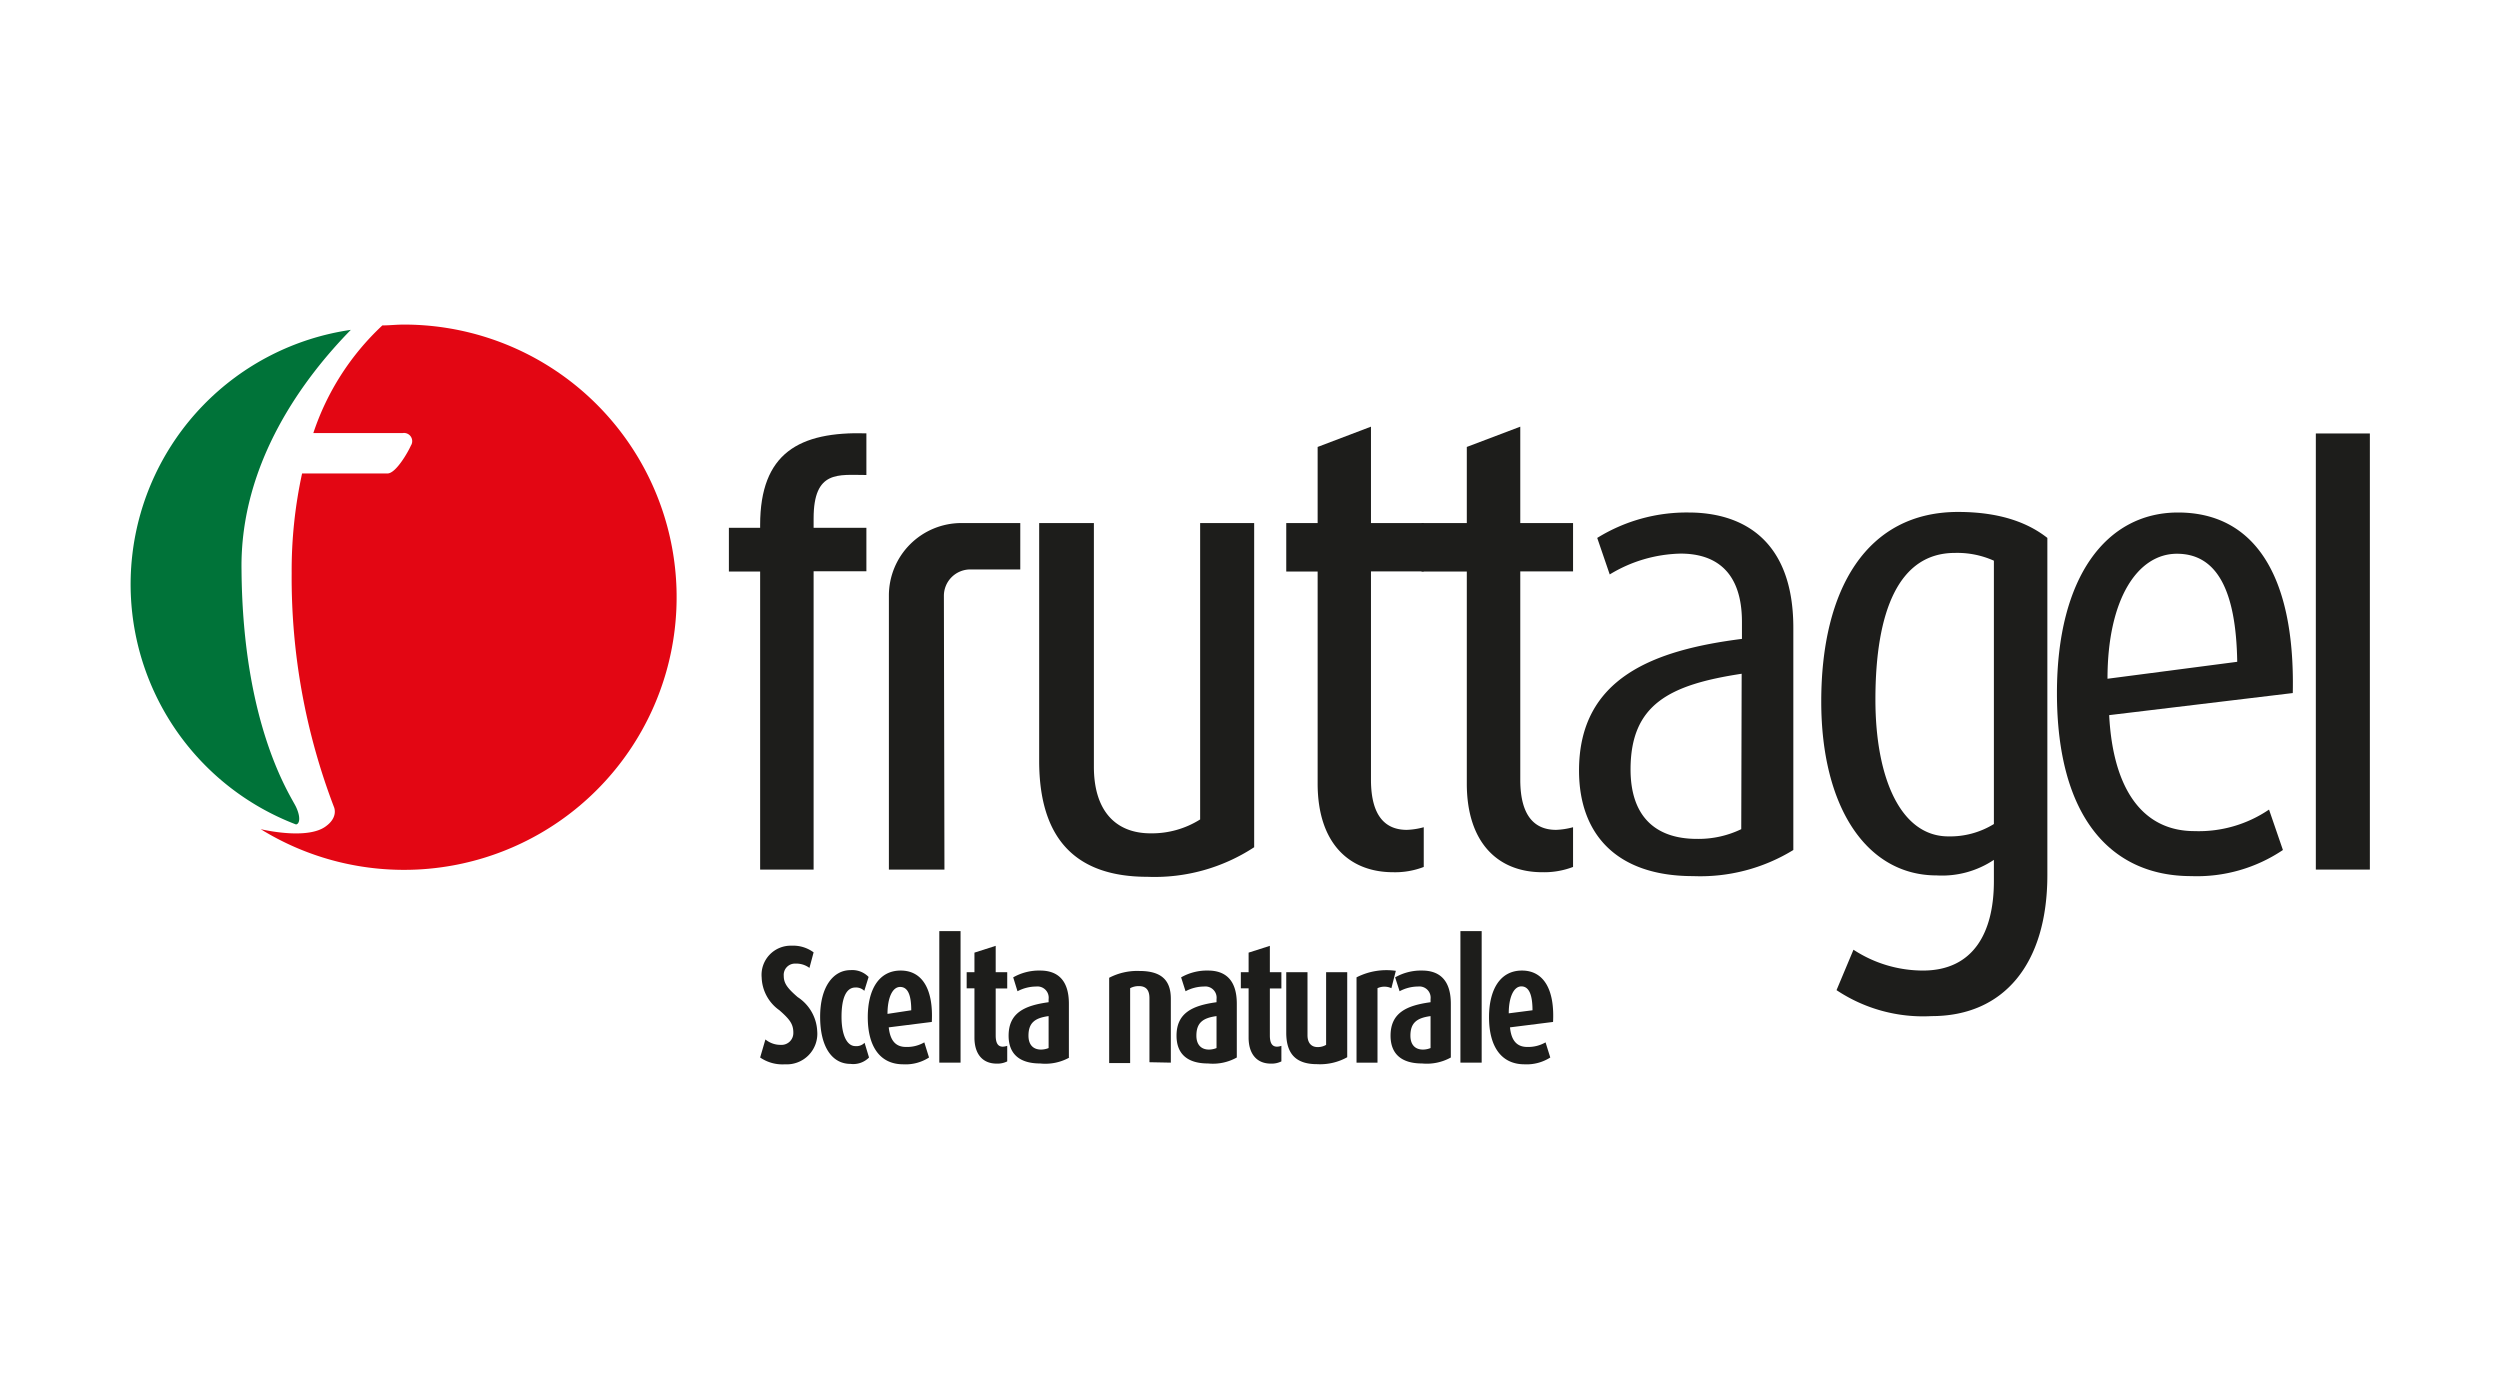
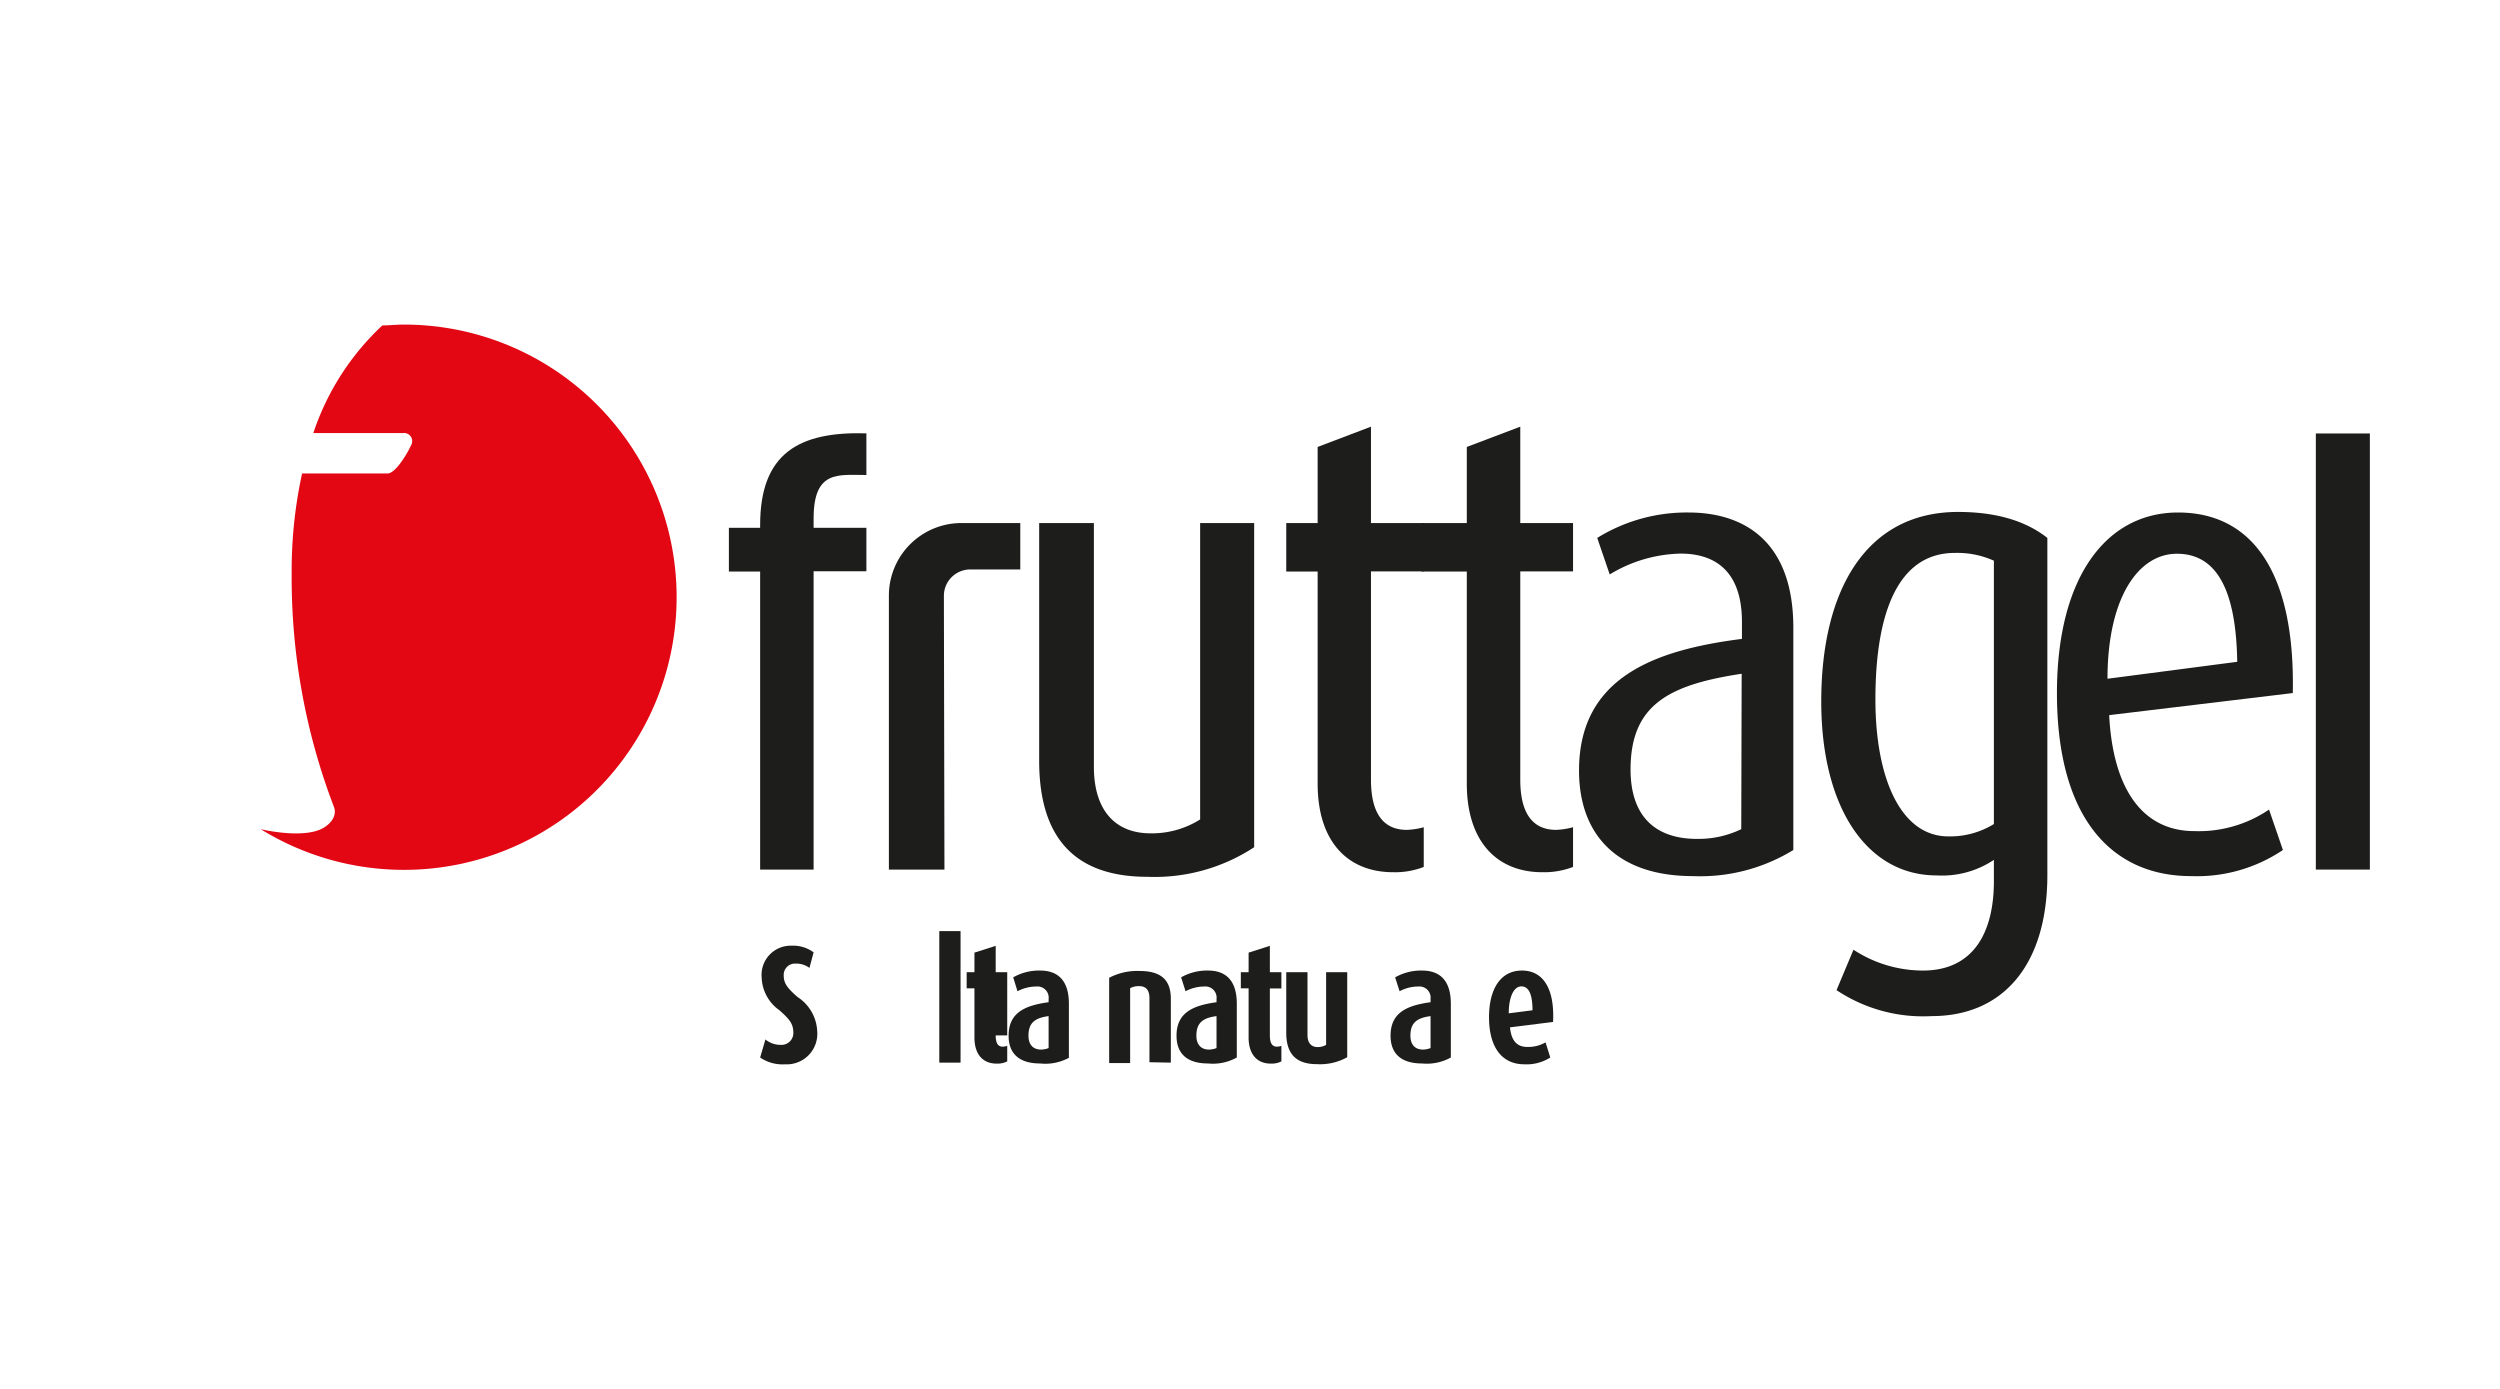
<svg xmlns="http://www.w3.org/2000/svg" id="Livello_1" data-name="Livello 1" width="180" height="100" viewBox="0 0 180 100">
  <path d="M62.38,41.13V38h-3.8v-.67c0-3.5,1.78-3.13,3.8-3.13v-3c-4.84-.14-7.65,1.42-7.65,6.6V38H52.48v3.15h2.25V62.61h3.85V41.13Z" style="fill:#1d1d1b;fill-rule:evenodd" />
  <path d="M90.3,61V37.66H86.41V59a6.51,6.51,0,0,1-3.57,1c-2.53,0-4.08-1.64-4.08-4.79V37.66H74.82V54.78c0,5.67,2.68,8.35,7.79,8.35A13.07,13.07,0,0,0,90.3,61Z" style="fill:#1d1d1b;fill-rule:evenodd" />
  <path d="M102.51,62.42V59.56a5.19,5.19,0,0,1-1.22.19c-1.5,0-2.58-.94-2.58-3.61v-15h3.8V37.66h-3.8V30.72l-3.84,1.46v5.48H92.61v3.49h2.26V56.42c0,4.22,2.2,6.38,5.44,6.38A5.72,5.72,0,0,0,102.51,62.42Z" style="fill:#1d1d1b;fill-rule:evenodd" />
  <path d="M113.26,62.42V59.56a5.36,5.36,0,0,1-1.22.19c-1.5,0-2.58-.94-2.58-3.61v-15h3.8V37.66h-3.8V30.72l-3.85,1.46v5.48h-3.26v3.49h3.26V56.42c0,4.22,2.21,6.38,5.44,6.38A5.82,5.82,0,0,0,113.26,62.42Z" style="fill:#1d1d1b;fill-rule:evenodd" />
  <path d="M125.37,59.7a7.08,7.08,0,0,1-3.19.7c-3.05,0-4.78-1.68-4.78-5,0-4.69,2.81-6.1,8-6.89Zm3.75,1.5v-16c0-6.29-3.61-8.3-7.55-8.3A12.23,12.23,0,0,0,115,38.73l.9,2.63a10.18,10.18,0,0,1,5.11-1.5c2.58,0,4.41,1.36,4.41,4.92V46c-6.29.8-11.73,2.77-11.73,9.48,0,4.55,2.67,7.6,8.21,7.6A12.81,12.81,0,0,0,129.12,61.2Z" style="fill:#1d1d1b;fill-rule:evenodd" />
  <path d="M143.56,59.33a6,6,0,0,1-3.28.89c-3.42,0-5.25-4.18-5.25-9.85,0-6.38,1.69-10.56,5.72-10.56a6.44,6.44,0,0,1,2.81.56Zm3.85,3.7V38.73c-1.27-1-3.24-1.87-6.43-1.87-6.56,0-9.85,5.53-9.85,13.65,0,7.64,3.29,12.52,8.31,12.52a6.71,6.71,0,0,0,4.12-1.12v1.54c0,3.66-1.45,6.43-5.11,6.43a9.14,9.14,0,0,1-5-1.5l-1.22,2.91a11.22,11.22,0,0,0,6.85,1.87C144.27,73.16,147.41,69.41,147.41,63Z" style="fill:#1d1d1b;fill-rule:evenodd" />
  <path d="M161.08,47.65l-9.34,1.22c0-5.73,2.16-9,5-9S161,42.44,161.08,47.65Zm4,2.25c.18-8.68-2.91-13-8.26-13-5.16,0-8.72,4.64-8.72,13,0,9,3.94,13.18,9.66,13.18a11.09,11.09,0,0,0,6.61-1.88l-1-2.91A9,9,0,0,1,158,59.84c-3.66,0-5.86-2.91-6.14-8.35Z" style="fill:#1d1d1b;fill-rule:evenodd" />
  <rect x="166.74" y="31.21" width="3.89" height="31.4" style="fill:#1d1d1b" />
  <path d="M58.84,74.25a3.1,3.1,0,0,0-1.41-2.46c-.75-.65-1-1-1-1.53a.81.81,0,0,1,.85-.88,1.58,1.58,0,0,1,1,.31l.3-1.12A2.47,2.47,0,0,0,57,68.09a2.1,2.1,0,0,0-2.16,2.29,3,3,0,0,0,1.28,2.36c.76.67,1,1,1,1.62a.85.85,0,0,1-.9.87,1.7,1.7,0,0,1-1.11-.39l-.38,1.3a2.84,2.84,0,0,0,1.79.49A2.2,2.2,0,0,0,58.84,74.25Z" style="fill:#1d1d1b;fill-rule:evenodd" />
-   <path d="M62.57,76.14l-.32-1.06a.82.82,0,0,1-.66.24c-.61,0-1-.79-1-2.11s.32-2.11,1-2.11a.85.85,0,0,1,.64.24l.31-1a1.64,1.64,0,0,0-1.31-.49c-1.2,0-2.18,1.15-2.18,3.36s.89,3.39,2.18,3.39A1.6,1.6,0,0,0,62.57,76.14Z" style="fill:#1d1d1b;fill-rule:evenodd" />
-   <path d="M65.61,72.74,63.9,73c0-1.15.35-1.94.91-1.94S65.61,71.65,65.61,72.74Zm1.48.84c.12-2.3-.65-3.7-2.24-3.7s-2.37,1.4-2.37,3.36c0,2.12.89,3.39,2.55,3.39a3.11,3.11,0,0,0,1.86-.49l-.34-1.09a2.47,2.47,0,0,1-1.32.33c-.75,0-1.14-.47-1.24-1.41Z" style="fill:#1d1d1b;fill-rule:evenodd" />
  <rect x="67.63" y="67.04" width="1.53" height="9.47" style="fill:#1d1d1b" />
-   <path d="M72.52,76.42V75.3a1.14,1.14,0,0,1-.32.06c-.31,0-.51-.2-.51-.81V71.17h.83V70h-.83V68.1l-1.53.49V70H69.6v1.16h.56v3.55c0,1.15.56,1.87,1.6,1.87A1.56,1.56,0,0,0,72.52,76.42Z" style="fill:#1d1d1b;fill-rule:evenodd" />
+   <path d="M72.52,76.42V75.3a1.14,1.14,0,0,1-.32.06c-.31,0-.51-.2-.51-.81h.83V70h-.83V68.1l-1.53.49V70H69.6v1.16h.56v3.55c0,1.15.56,1.87,1.6,1.87A1.56,1.56,0,0,0,72.52,76.42Z" style="fill:#1d1d1b;fill-rule:evenodd" />
  <path d="M75.5,75.46a1.51,1.51,0,0,1-.54.11c-.6,0-.91-.38-.91-1,0-.94.48-1.28,1.45-1.41Zm1.46.68V72.27c0-1.78-.89-2.39-2.07-2.39a3.76,3.76,0,0,0-1.94.49l.31,1a2.91,2.91,0,0,1,1.34-.34.81.81,0,0,1,.9.91v.22c-1.69.23-2.88.74-2.88,2.41,0,1.29.76,2,2.27,2A3.56,3.56,0,0,0,77,76.14Z" style="fill:#1d1d1b;fill-rule:evenodd" />
  <path d="M84.3,76.51v-4.6c0-1.37-.72-2-2.26-2a4.37,4.37,0,0,0-2.18.49v6.14h1.51V71.15A1.3,1.3,0,0,1,82,71c.54,0,.76.31.76.88v4.6Z" style="fill:#1d1d1b;fill-rule:evenodd" />
  <path d="M87.59,75.46a1.51,1.51,0,0,1-.54.11c-.59,0-.91-.38-.91-1,0-.94.48-1.28,1.45-1.41Zm1.46.68V72.27c0-1.78-.89-2.39-2.07-2.39a3.76,3.76,0,0,0-1.94.49l.32,1a2.86,2.86,0,0,1,1.33-.34.81.81,0,0,1,.9.91v.22c-1.68.23-2.88.74-2.88,2.41,0,1.29.76,2,2.27,2A3.53,3.53,0,0,0,89.05,76.14Z" style="fill:#1d1d1b;fill-rule:evenodd" />
  <path d="M92.26,76.42V75.3a1.06,1.06,0,0,1-.31.06c-.32,0-.52-.2-.52-.81V71.17h.83V70h-.83V68.1l-1.53.49V70h-.56v1.16h.56v3.55c0,1.15.57,1.87,1.6,1.87A1.56,1.56,0,0,0,92.26,76.42Z" style="fill:#1d1d1b;fill-rule:evenodd" />
  <path d="M97,76.12V70H95.48v5.23a1.18,1.18,0,0,1-.61.16c-.48,0-.73-.33-.73-.85V70H92.61v4.36c0,1.63.81,2.26,2.22,2.26A4,4,0,0,0,97,76.12Z" style="fill:#1d1d1b;fill-rule:evenodd" />
-   <path d="M100.5,69.9a4.73,4.73,0,0,0-2.83.47v6.14h1.51V71.15a1.19,1.19,0,0,1,1,0Z" style="fill:#1d1d1b;fill-rule:evenodd" />
  <path d="M103,75.46a1.51,1.51,0,0,1-.54.11c-.6,0-.91-.38-.91-1,0-.94.48-1.28,1.45-1.41Zm1.46.68V72.27c0-1.78-.89-2.39-2.07-2.39a3.76,3.76,0,0,0-1.94.49l.32,1a2.83,2.83,0,0,1,1.33-.34.81.81,0,0,1,.9.91v.22c-1.69.23-2.88.74-2.88,2.41,0,1.29.76,2,2.27,2A3.56,3.56,0,0,0,104.46,76.14Z" style="fill:#1d1d1b;fill-rule:evenodd" />
-   <rect x="105.15" y="67.04" width="1.53" height="9.47" style="fill:#1d1d1b" />
  <path d="M110.34,72.74l-1.71.22c0-1.15.35-1.94.91-1.94S110.34,71.65,110.34,72.74Zm1.48.84c.12-2.3-.65-3.7-2.24-3.7s-2.37,1.4-2.37,3.36c0,2.12.89,3.39,2.55,3.39a3.16,3.16,0,0,0,1.86-.49l-.34-1.09a2.5,2.5,0,0,1-1.32.33c-.75,0-1.15-.47-1.24-1.41Z" style="fill:#1d1d1b;fill-rule:evenodd" />
  <path d="M68,62.61H64V42.88a5.22,5.22,0,0,1,5.22-5.22h4.24V41H69.86a1.9,1.9,0,0,0-1.9,1.9Z" style="fill:#1d1d1b" />
  <path d="M27.53,23.43c.51,0,1-.06,1.55-.06A19.63,19.63,0,1,1,18.77,59.7c.78.18,3.43.67,4.64-.17,1-.69.63-1.44.63-1.44A46.23,46.23,0,0,1,21,41.26a32.82,32.82,0,0,1,.75-7.17h6.15c.62,0,1.52-1.62,1.68-2a.59.59,0,0,0-.58-.91H22.56A18.62,18.62,0,0,1,27.53,23.43Z" style="fill:#e30613" />
-   <path d="M21.31,58.09c.35.74.27,1.24,0,1.27a18.51,18.51,0,0,1,3.95-35.61c-3.29,3.36-8,9.51-7.87,17.31C17.48,52.28,20.94,57.31,21.31,58.09Z" style="fill:#007339" />
</svg>